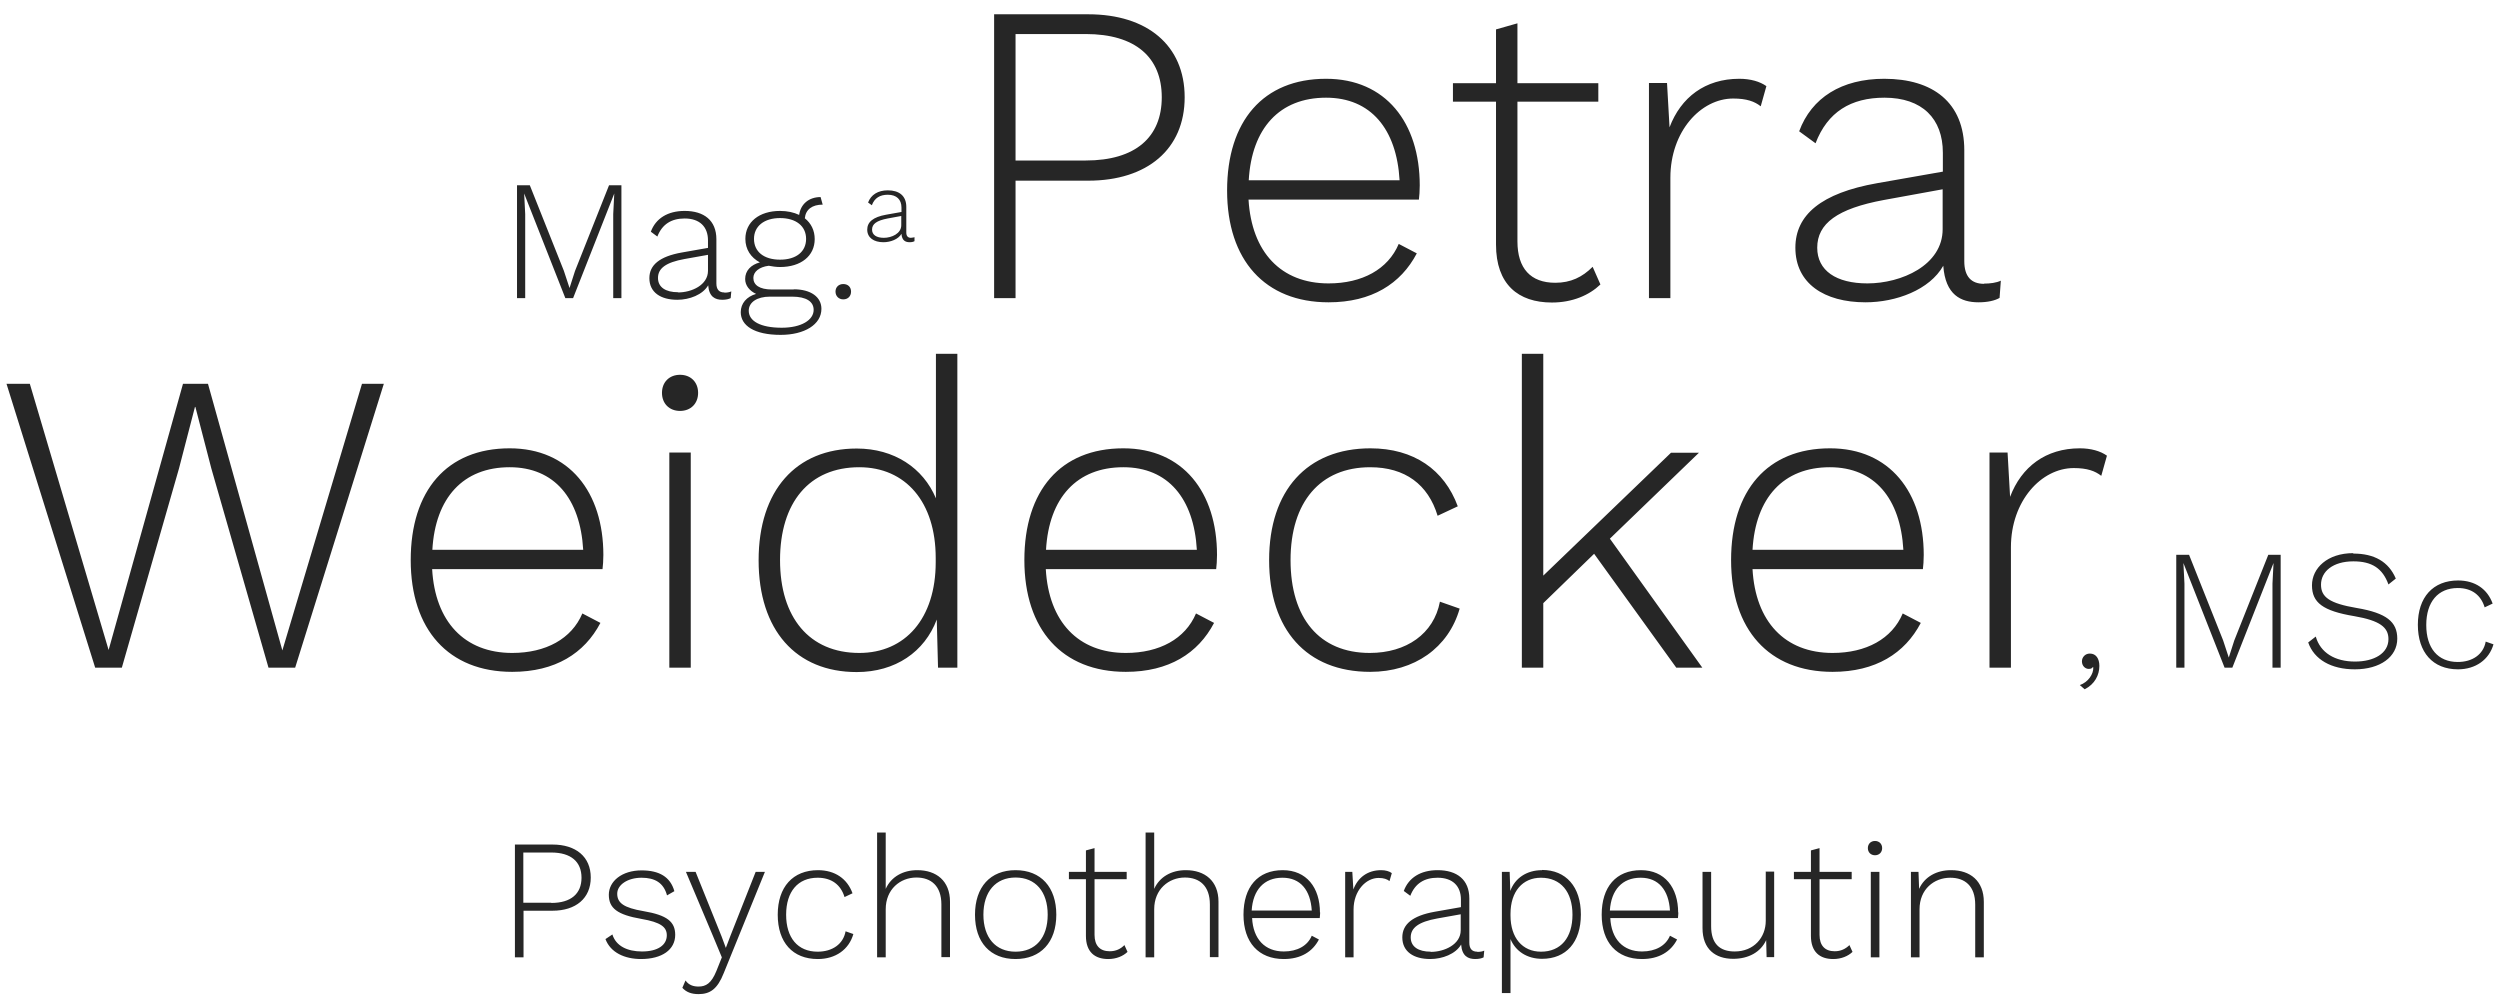
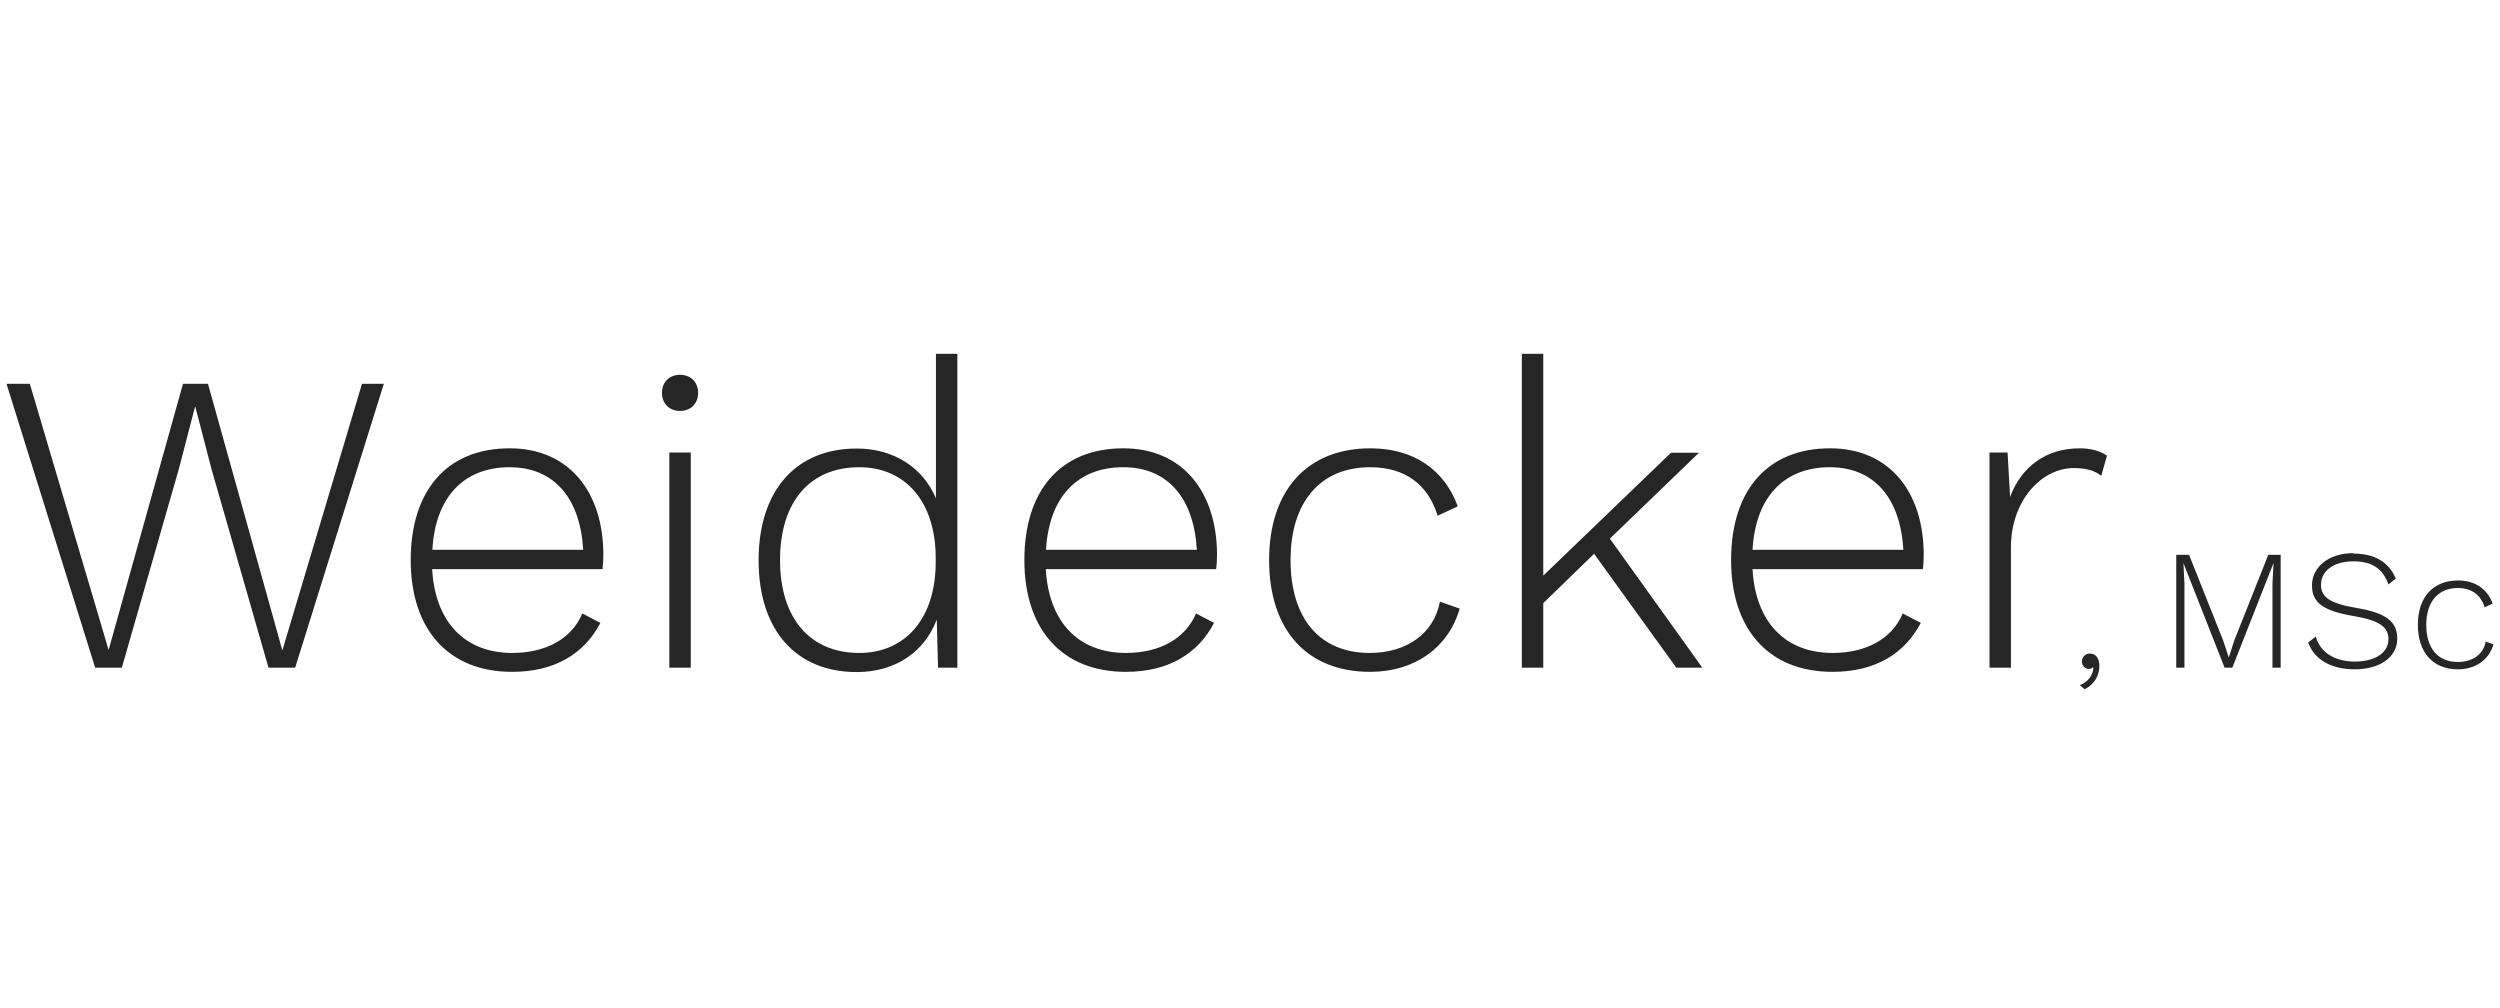
<svg xmlns="http://www.w3.org/2000/svg" id="Ebene_1" data-name="Ebene 1" viewBox="0 0 119 48">
  <defs>
    <style>
      .cls-1 {
        fill: #262626;
      }
    </style>
  </defs>
-   <path class="cls-1" d="M92.86,41.42c-.67,0-1.25.31-1.51.89l-.03-.81h-.36v4.07h.41v-2.29c0-.95.69-1.5,1.46-1.5.7,0,1.19.39,1.19,1.28v2.51h.41v-2.64c0-1-.65-1.51-1.55-1.51M89.46,41.5h-.41v4.07h.41v-4.07ZM89.25,40.71c.2,0,.34-.14.34-.34s-.14-.34-.34-.34-.34.14-.34.34.14.34.34.34M88.04,44.98c-.19.19-.42.3-.71.3-.46,0-.72-.27-.72-.78v-2.65h1.53v-.35h-1.53v-1.13l-.41.11v1.02h-.81v.35h.81v2.7c0,.76.42,1.1,1.06,1.1.39,0,.71-.14.92-.34l-.15-.33ZM84.05,41.5v2.33c0,.79-.56,1.46-1.48,1.46-.7,0-1.12-.36-1.12-1.2v-2.59h-.41v2.68c0,1,.61,1.46,1.46,1.46.73,0,1.31-.32,1.57-.89l.02.81h.36v-4.07h-.41ZM78.1,41.78c.85,0,1.33.59,1.39,1.56h-2.86c.06-.98.59-1.56,1.46-1.56M79.88,43.44c0-1.19-.64-2.02-1.77-2.02-1.19,0-1.87.8-1.87,2.12s.72,2.11,1.92,2.11c.81,0,1.37-.35,1.67-.93l-.34-.18c-.2.48-.69.75-1.33.75-.9,0-1.46-.59-1.51-1.59h3.22c0-.06.02-.16.02-.27M73.35,45.3c-.88,0-1.45-.66-1.45-1.72v-.08c0-1.07.58-1.72,1.45-1.72.94,0,1.5.67,1.5,1.76s-.55,1.76-1.5,1.76M73.4,41.42c-.73,0-1.29.38-1.51.99l-.03-.91h-.37v5.77h.41v-2.57c.24.58.79.94,1.5.94,1.15,0,1.85-.79,1.85-2.11s-.71-2.12-1.85-2.12M68.1,45.3c-.59,0-.95-.24-.95-.68,0-.46.38-.74,1.26-.9l1.12-.2v.76c0,.68-.78,1.03-1.43,1.03M70.31,45.3c-.24,0-.37-.14-.37-.43v-2.1c0-.9-.59-1.35-1.51-1.35-.81,0-1.38.36-1.61.99l.31.23c.23-.59.67-.86,1.3-.86.72,0,1.11.4,1.11,1.04v.36l-1.25.22c-1.06.19-1.54.6-1.54,1.22,0,.68.54,1.03,1.33,1.03.58,0,1.21-.24,1.47-.69.04.55.33.69.67.69.17,0,.31-.03.4-.08l.03-.32c-.08.04-.2.06-.32.06M65.74,41.42c-.64,0-1.11.35-1.32.92l-.05-.84h-.34v4.07h.4v-2.28c0-.88.58-1.5,1.19-1.5.25,0,.41.06.52.15l.11-.38c-.12-.09-.3-.14-.51-.14M61.05,41.78c.85,0,1.33.59,1.39,1.56h-2.86c.06-.98.59-1.56,1.46-1.56M62.83,43.44c0-1.19-.64-2.02-1.77-2.02-1.19,0-1.87.8-1.87,2.12s.72,2.11,1.92,2.11c.81,0,1.37-.35,1.67-.93l-.34-.18c-.2.48-.69.75-1.33.75-.9,0-1.46-.59-1.51-1.59h3.22c0-.06.02-.16.02-.27M56.44,41.42c-.67,0-1.24.31-1.5.89v-2.68h-.41v5.94h.41v-2.29c0-.95.69-1.51,1.46-1.51.7,0,1.19.4,1.19,1.28v2.51h.41v-2.64c0-.99-.65-1.5-1.55-1.5M53.53,44.98c-.19.19-.41.3-.71.3-.46,0-.72-.27-.72-.78v-2.65h1.53v-.35h-1.53v-1.13l-.41.11v1.02h-.81v.35h.81v2.7c0,.76.42,1.1,1.06,1.1.39,0,.71-.14.92-.34l-.15-.33ZM48.34,41.77c.95,0,1.53.67,1.53,1.77s-.58,1.76-1.53,1.76-1.53-.67-1.53-1.76.58-1.77,1.53-1.77M48.34,41.42c-1.2,0-1.93.8-1.93,2.12s.73,2.11,1.93,2.11,1.94-.8,1.94-2.11-.73-2.12-1.94-2.12M43.66,41.42c-.67,0-1.24.31-1.5.89v-2.68h-.41v5.94h.41v-2.29c0-.95.69-1.51,1.46-1.51.7,0,1.19.4,1.19,1.28v2.51h.41v-2.64c0-.99-.65-1.5-1.55-1.5M38.94,41.42c-1.2,0-1.92.8-1.92,2.12s.71,2.11,1.91,2.11c.84,0,1.48-.45,1.69-1.19l-.37-.13c-.11.61-.63.97-1.33.97-.95,0-1.5-.66-1.5-1.76s.56-1.76,1.5-1.76c.66,0,1.1.33,1.28.92l.38-.18c-.25-.69-.83-1.1-1.65-1.1M36.41,41.5h-.44l-1.2,3.04-.22.58-.2-.54-1.24-3.08h-.46l1.29,3.06.42,1.01-.26.65c-.24.59-.5.74-.85.74-.23,0-.46-.06-.62-.29l-.15.35c.18.2.42.3.77.3.55,0,.9-.24,1.2-1l1.96-4.82ZM30.51,45.65c1.01,0,1.63-.45,1.63-1.15,0-.63-.39-.94-1.51-1.13-.94-.16-1.25-.39-1.25-.83,0-.42.49-.76,1.16-.76.63,0,1.05.24,1.21.84l.35-.2c-.19-.68-.72-.99-1.56-.99-.94,0-1.56.52-1.56,1.16s.4.95,1.55,1.15c.93.16,1.21.39,1.21.78,0,.46-.42.77-1.18.77-.7,0-1.24-.26-1.41-.81l-.33.22c.24.64.91.95,1.7.95M26.24,42.97h-1.33v-2.39h1.33c.94,0,1.44.44,1.44,1.2s-.5,1.2-1.44,1.2M26.29,40.2h-1.78v5.37h.41v-2.22h1.38c1.11,0,1.82-.59,1.82-1.58s-.71-1.57-1.82-1.57" />
  <path class="cls-1" d="M117.01,27.63c-1.2,0-1.92.8-1.92,2.11s.71,2.12,1.91,2.12c.84,0,1.48-.46,1.69-1.19l-.37-.13c-.11.61-.63.97-1.33.97-.95,0-1.5-.66-1.5-1.76s.56-1.76,1.5-1.76c.66,0,1.1.33,1.28.92l.38-.18c-.25-.69-.83-1.1-1.65-1.1M112.01,26.33c-1.22,0-1.96.71-1.96,1.53s.51,1.22,2.02,1.47c1.21.21,1.62.53,1.62,1.09,0,.68-.68,1.07-1.59,1.07-.96,0-1.65-.42-1.87-1.19l-.36.28c.28.81,1.09,1.28,2.22,1.28,1.2,0,2.02-.59,2.02-1.46,0-.8-.51-1.22-1.93-1.46-1.3-.22-1.7-.52-1.7-1.11,0-.63.57-1.11,1.54-1.11.88,0,1.39.33,1.67,1.1l.35-.28c-.34-.8-1.02-1.19-2.02-1.19M108.58,26.41h-.61l-1.62,4.08-.26.81h0l-.27-.82-1.62-4.07h-.61v5.37h.39v-4l-.05-.98h0l1.96,4.98h.37l1.96-4.98h0l-.05.98v4h.39v-5.37ZM99.47,31.11c-.21,0-.37.17-.37.37,0,.23.17.36.32.36.11,0,.16-.03.19-.08h.03c.02.32-.24.71-.64.85l.23.2c.48-.24.7-.68.7-1.11,0-.35-.16-.59-.45-.59M99,21.34c-1.62,0-2.78.88-3.32,2.31l-.12-2.11h-.86v10.24h1.02v-5.73c0-2.21,1.45-3.77,2.99-3.77.64,0,1.02.14,1.31.37l.27-.96c-.31-.22-.76-.35-1.29-.35M87.1,22.24c2.13,0,3.36,1.49,3.5,3.93h-7.18c.14-2.48,1.47-3.93,3.68-3.93M91.57,26.42c0-2.99-1.62-5.08-4.46-5.08-2.99,0-4.71,2.01-4.71,5.32s1.8,5.32,4.83,5.32c2.05,0,3.44-.88,4.2-2.33l-.86-.45c-.51,1.21-1.74,1.88-3.34,1.88-2.27,0-3.67-1.49-3.81-3.99h8.11c.02-.16.04-.41.04-.67M79.78,31.78h1.25l-4.4-6.14,4.24-4.09h-1.33l-6.08,5.85v-10.56h-1.02v14.94h1.02v-3.07l2.42-2.35,3.91,5.42ZM65.24,21.34c-3.03,0-4.83,2.01-4.83,5.32s1.78,5.32,4.81,5.32c2.11,0,3.73-1.15,4.26-3.01l-.94-.33c-.29,1.53-1.6,2.44-3.34,2.44-2.4,0-3.77-1.66-3.77-4.42s1.41-4.42,3.79-4.42c1.66,0,2.76.82,3.21,2.31l.96-.45c-.64-1.74-2.09-2.76-4.16-2.76M53.47,22.24c2.13,0,3.36,1.49,3.5,3.93h-7.18c.14-2.48,1.47-3.93,3.68-3.93M57.93,26.42c0-2.99-1.62-5.08-4.46-5.08-2.99,0-4.71,2.01-4.71,5.32s1.8,5.32,4.83,5.32c2.05,0,3.44-.88,4.2-2.33l-.86-.45c-.51,1.21-1.74,1.88-3.34,1.88-2.27,0-3.67-1.49-3.81-3.99h8.11c.02-.16.04-.41.04-.67M40.9,31.08c-2.37,0-3.77-1.68-3.77-4.42s1.39-4.42,3.77-4.42c2.21,0,3.64,1.66,3.64,4.32v.2c0,2.68-1.45,4.32-3.64,4.32M44.55,16.84v6.88c-.61-1.45-1.99-2.37-3.77-2.37-2.89,0-4.67,1.99-4.67,5.32s1.78,5.32,4.67,5.32c1.84,0,3.23-.96,3.81-2.5l.06,2.29h.92v-14.94h-1.02ZM32.88,21.54h-1.02v10.24h1.02v-10.24ZM32.37,19.56c.51,0,.86-.35.86-.86s-.35-.86-.86-.86-.86.35-.86.86.35.86.86.86M24.26,22.24c2.13,0,3.36,1.49,3.5,3.93h-7.18c.14-2.48,1.47-3.93,3.68-3.93M28.72,26.42c0-2.99-1.62-5.08-4.46-5.08-2.99,0-4.71,2.01-4.71,5.32s1.8,5.32,4.83,5.32c2.05,0,3.44-.88,4.2-2.33l-.86-.45c-.51,1.21-1.74,1.88-3.34,1.88-2.27,0-3.67-1.49-3.81-3.99h8.11c.02-.16.04-.41.04-.67M8.52,22.3l.76-2.93h.02l.76,2.93,2.72,9.48h1.27l4.22-13.51h-1.04l-3.79,12.69-3.54-12.69h-1.19l-3.54,12.67-3.75-12.67H.31l4.22,13.51h1.27l2.72-9.48Z" />
-   <path class="cls-1" d="M88.89,13.49c-1.49,0-2.39-.61-2.39-1.7,0-1.15.96-1.86,3.17-2.27l2.8-.51v1.9c0,1.72-1.97,2.58-3.58,2.58M94.44,13.51c-.61,0-.94-.35-.94-1.08v-5.28c0-2.27-1.49-3.4-3.81-3.4-2.03,0-3.46.9-4.05,2.5l.78.57c.57-1.49,1.68-2.17,3.28-2.17,1.8,0,2.78,1,2.78,2.62v.9l-3.13.55c-2.66.47-3.89,1.51-3.89,3.07,0,1.7,1.37,2.6,3.34,2.6,1.45,0,3.05-.59,3.7-1.74.1,1.39.84,1.74,1.68,1.74.43,0,.78-.08,1-.21l.06-.82c-.21.1-.51.14-.8.14M82.79,3.75c-1.62,0-2.78.88-3.32,2.31l-.12-2.11h-.86v10.24h1.02v-5.73c0-2.21,1.45-3.77,2.99-3.77.64,0,1.02.14,1.31.37l.27-.96c-.31-.22-.76-.35-1.29-.35M75.81,12.7c-.49.49-1.04.76-1.78.76-1.17,0-1.8-.68-1.8-1.97v-6.65h3.85v-.88h-3.85V1.11l-1.02.29v2.56h-2.05v.88h2.05v6.8c0,1.9,1.06,2.76,2.66,2.76.98,0,1.78-.35,2.31-.86l-.37-.84ZM63.12,4.65c2.13,0,3.36,1.49,3.5,3.93h-7.18c.14-2.48,1.47-3.93,3.68-3.93M67.58,8.83c0-2.99-1.62-5.08-4.46-5.08-2.99,0-4.71,2.01-4.71,5.32s1.8,5.32,4.83,5.32c2.05,0,3.44-.88,4.2-2.33l-.86-.45c-.51,1.21-1.74,1.88-3.34,1.88-2.27,0-3.66-1.49-3.81-3.99h8.11c.02-.16.04-.41.04-.67M51.68,7.64h-3.34V1.62h3.34c2.37,0,3.62,1.11,3.62,3.01s-1.25,3.01-3.62,3.01M51.8.68h-4.48v13.51h1.02v-5.59h3.46c2.81,0,4.59-1.5,4.59-3.97s-1.78-3.95-4.59-3.95M42.07,11.32c-.35,0-.56-.14-.56-.39,0-.27.22-.43.74-.53l.65-.12v.44c0,.4-.46.6-.83.6M43.36,11.32c-.14,0-.22-.08-.22-.25v-1.22c0-.53-.34-.79-.88-.79-.47,0-.8.21-.94.58l.18.13c.13-.35.39-.5.76-.5.42,0,.65.23.65.61v.21l-.73.13c-.62.11-.9.35-.9.71,0,.39.32.6.77.6.34,0,.71-.14.86-.4.02.32.19.4.39.4.1,0,.18-.02.23-.05v-.19s-.1.03-.17.03M40.14,13.52c-.22,0-.37.15-.37.36s.15.37.37.37.37-.15.37-.37-.15-.36-.37-.36M37.21,15.6c-1.02,0-1.57-.32-1.57-.81,0-.4.39-.67,1.01-.67h1.05c.69,0,1.03.24,1.03.63,0,.48-.58.85-1.52.85M35.89,11.37c0-.6.48-.99,1.24-.99s1.24.38,1.24.99-.47.99-1.24.99-1.24-.38-1.24-.99M37.79,13.78h-1.04c-.61,0-.89-.22-.89-.55,0-.29.27-.52.73-.58.16.03.35.06.54.06,1,0,1.65-.53,1.65-1.33,0-.41-.17-.75-.47-.99.04-.42.35-.65.85-.65l-.1-.36c-.55,0-.95.33-1.02.85-.25-.12-.56-.19-.91-.19-.99,0-1.65.53-1.65,1.33,0,.5.26.89.69,1.12-.42.11-.7.39-.7.79,0,.32.22.57.52.71-.45.13-.73.45-.73.87,0,.63.63,1.08,1.9,1.08,1.13,0,1.94-.49,1.94-1.24,0-.56-.5-.93-1.32-.93M32.27,13.91c-.59,0-.95-.24-.95-.68,0-.46.38-.74,1.26-.9l1.12-.2v.76c0,.68-.78,1.03-1.42,1.03M34.47,13.92c-.24,0-.37-.14-.37-.43v-2.1c0-.9-.59-1.35-1.51-1.35-.81,0-1.38.36-1.61.99l.31.23c.23-.59.67-.86,1.3-.86.72,0,1.11.4,1.11,1.04v.36l-1.25.22c-1.06.19-1.54.6-1.54,1.22,0,.68.54,1.03,1.33,1.03.58,0,1.21-.24,1.47-.69.04.55.33.69.67.69.17,0,.31-.03.4-.08l.03-.32c-.08.04-.2.06-.32.06M29.6,8.82h-.61l-1.62,4.08-.26.81h0l-.27-.82-1.62-4.07h-.61v5.37h.39v-4l-.05-.98h0l1.96,4.98h.37l1.96-4.98h0l-.05.98v4h.39v-5.37Z" />
</svg>